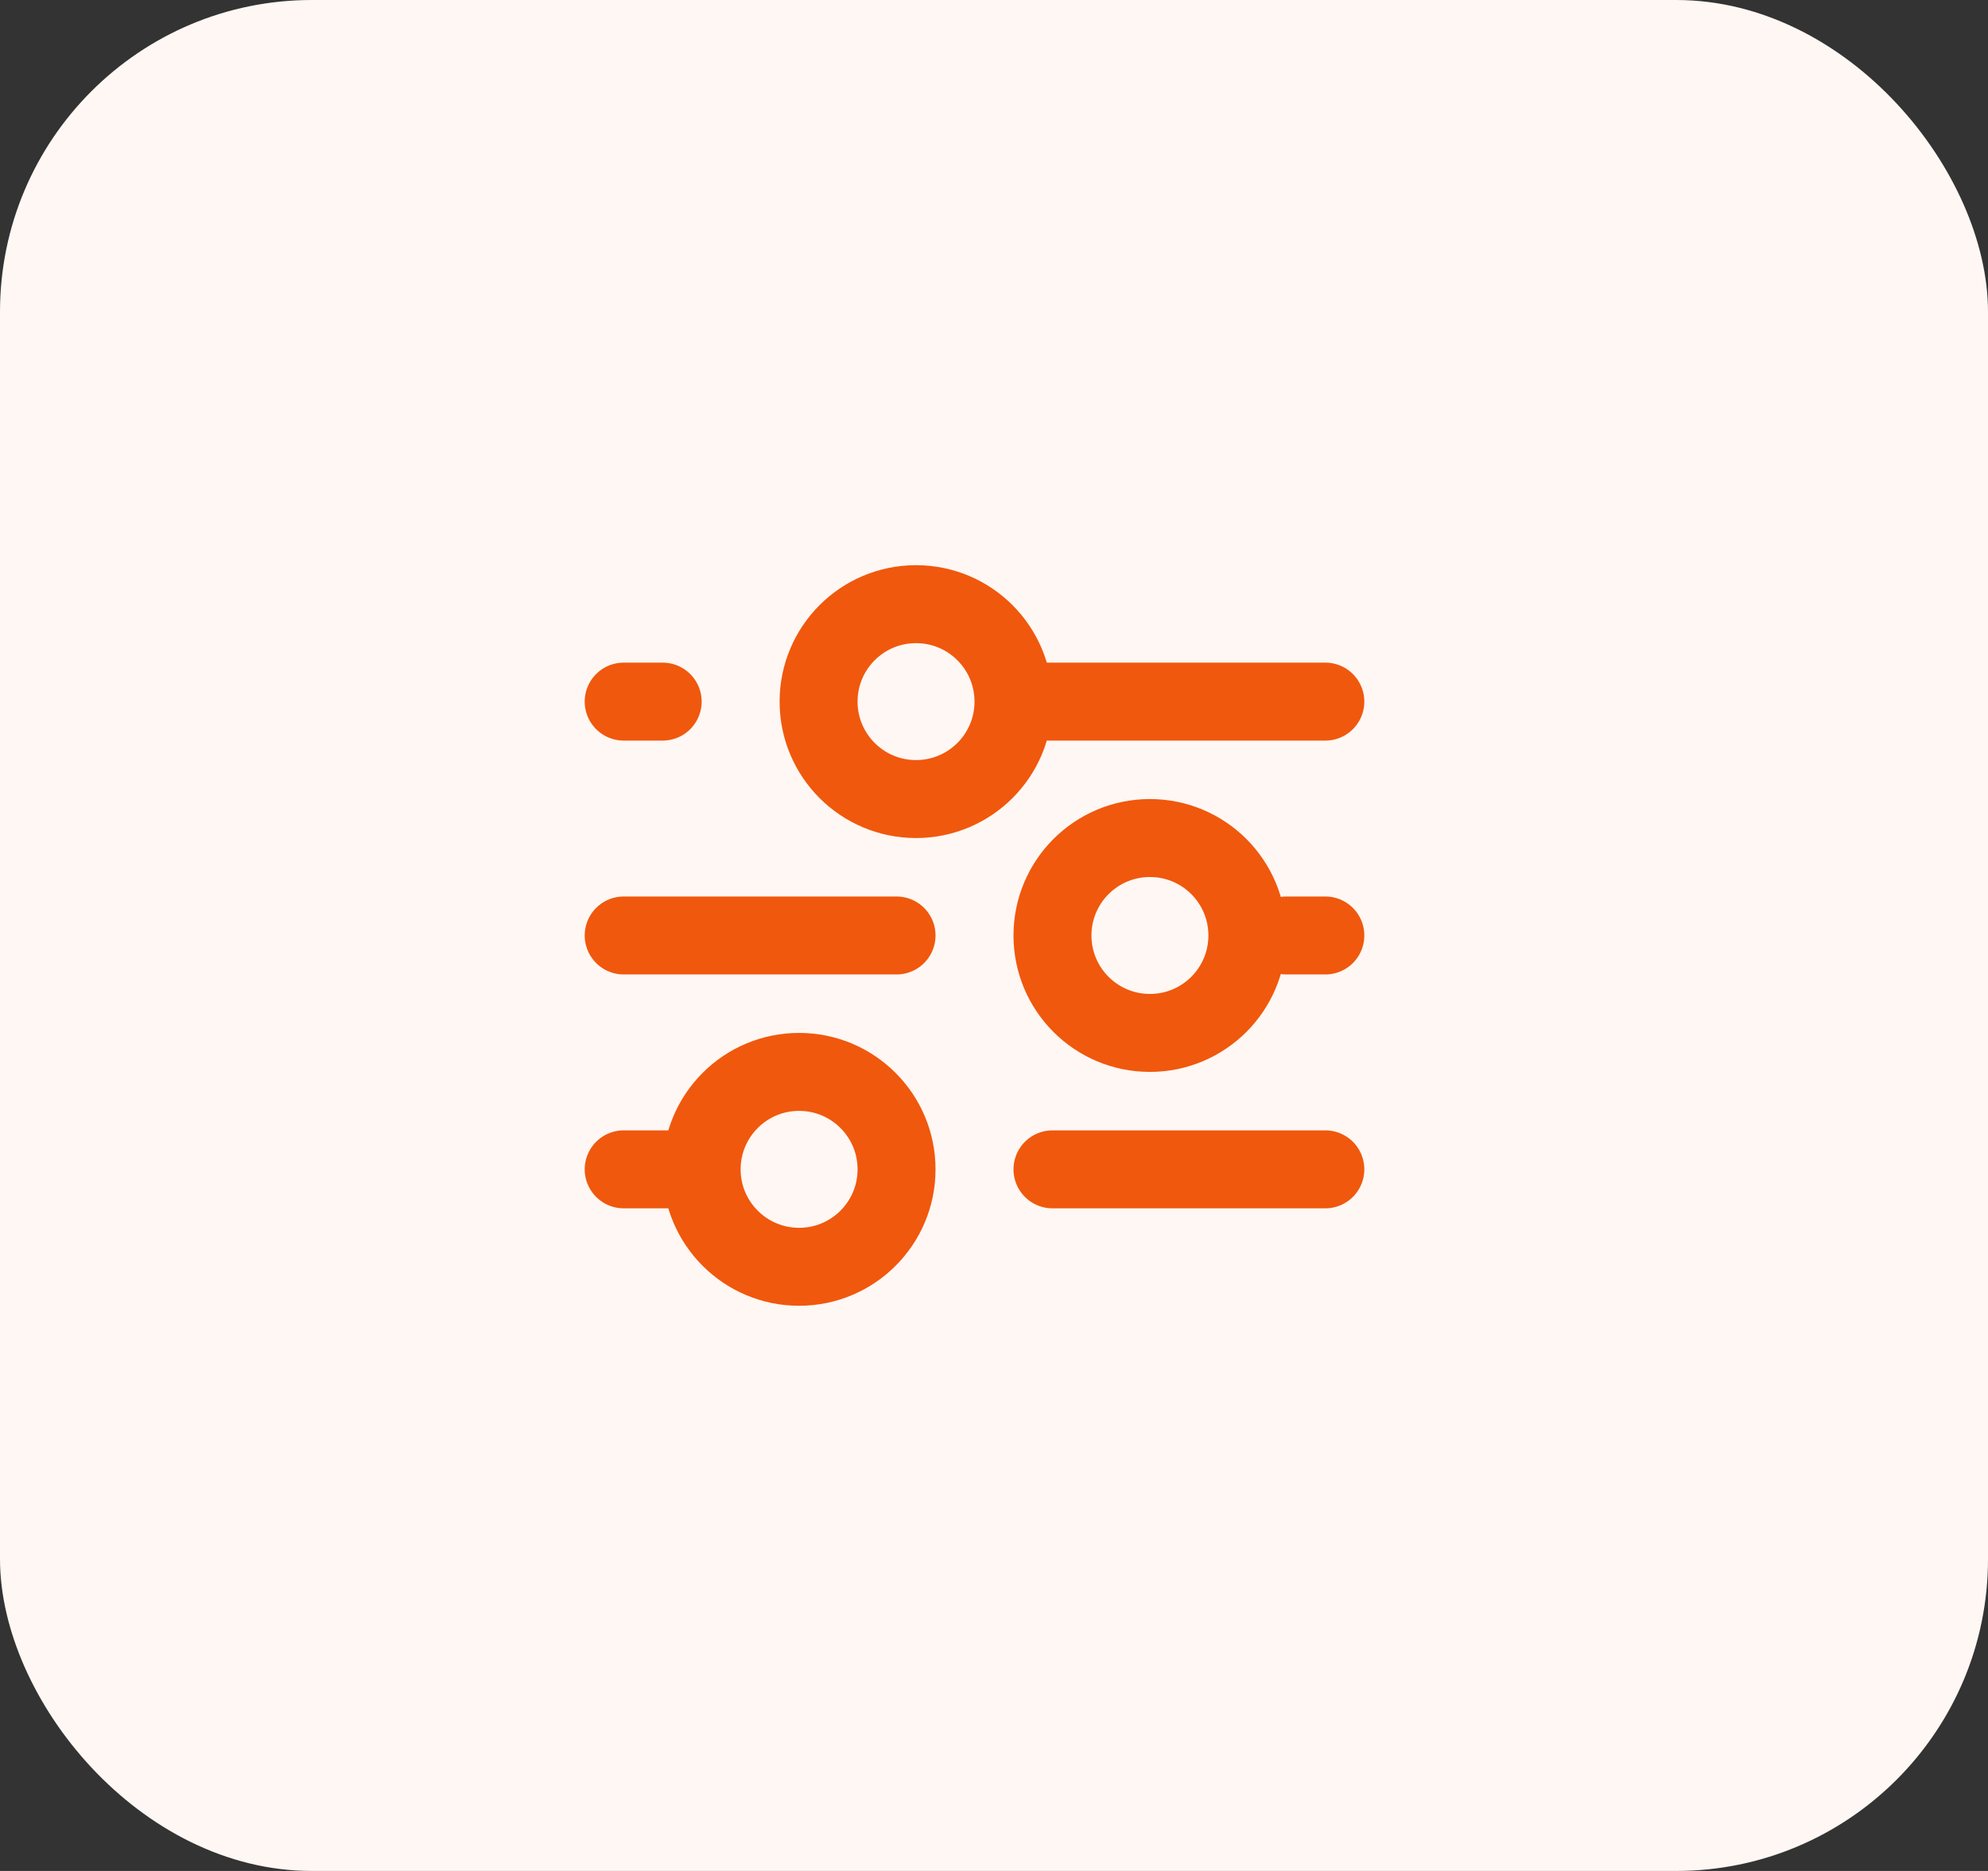
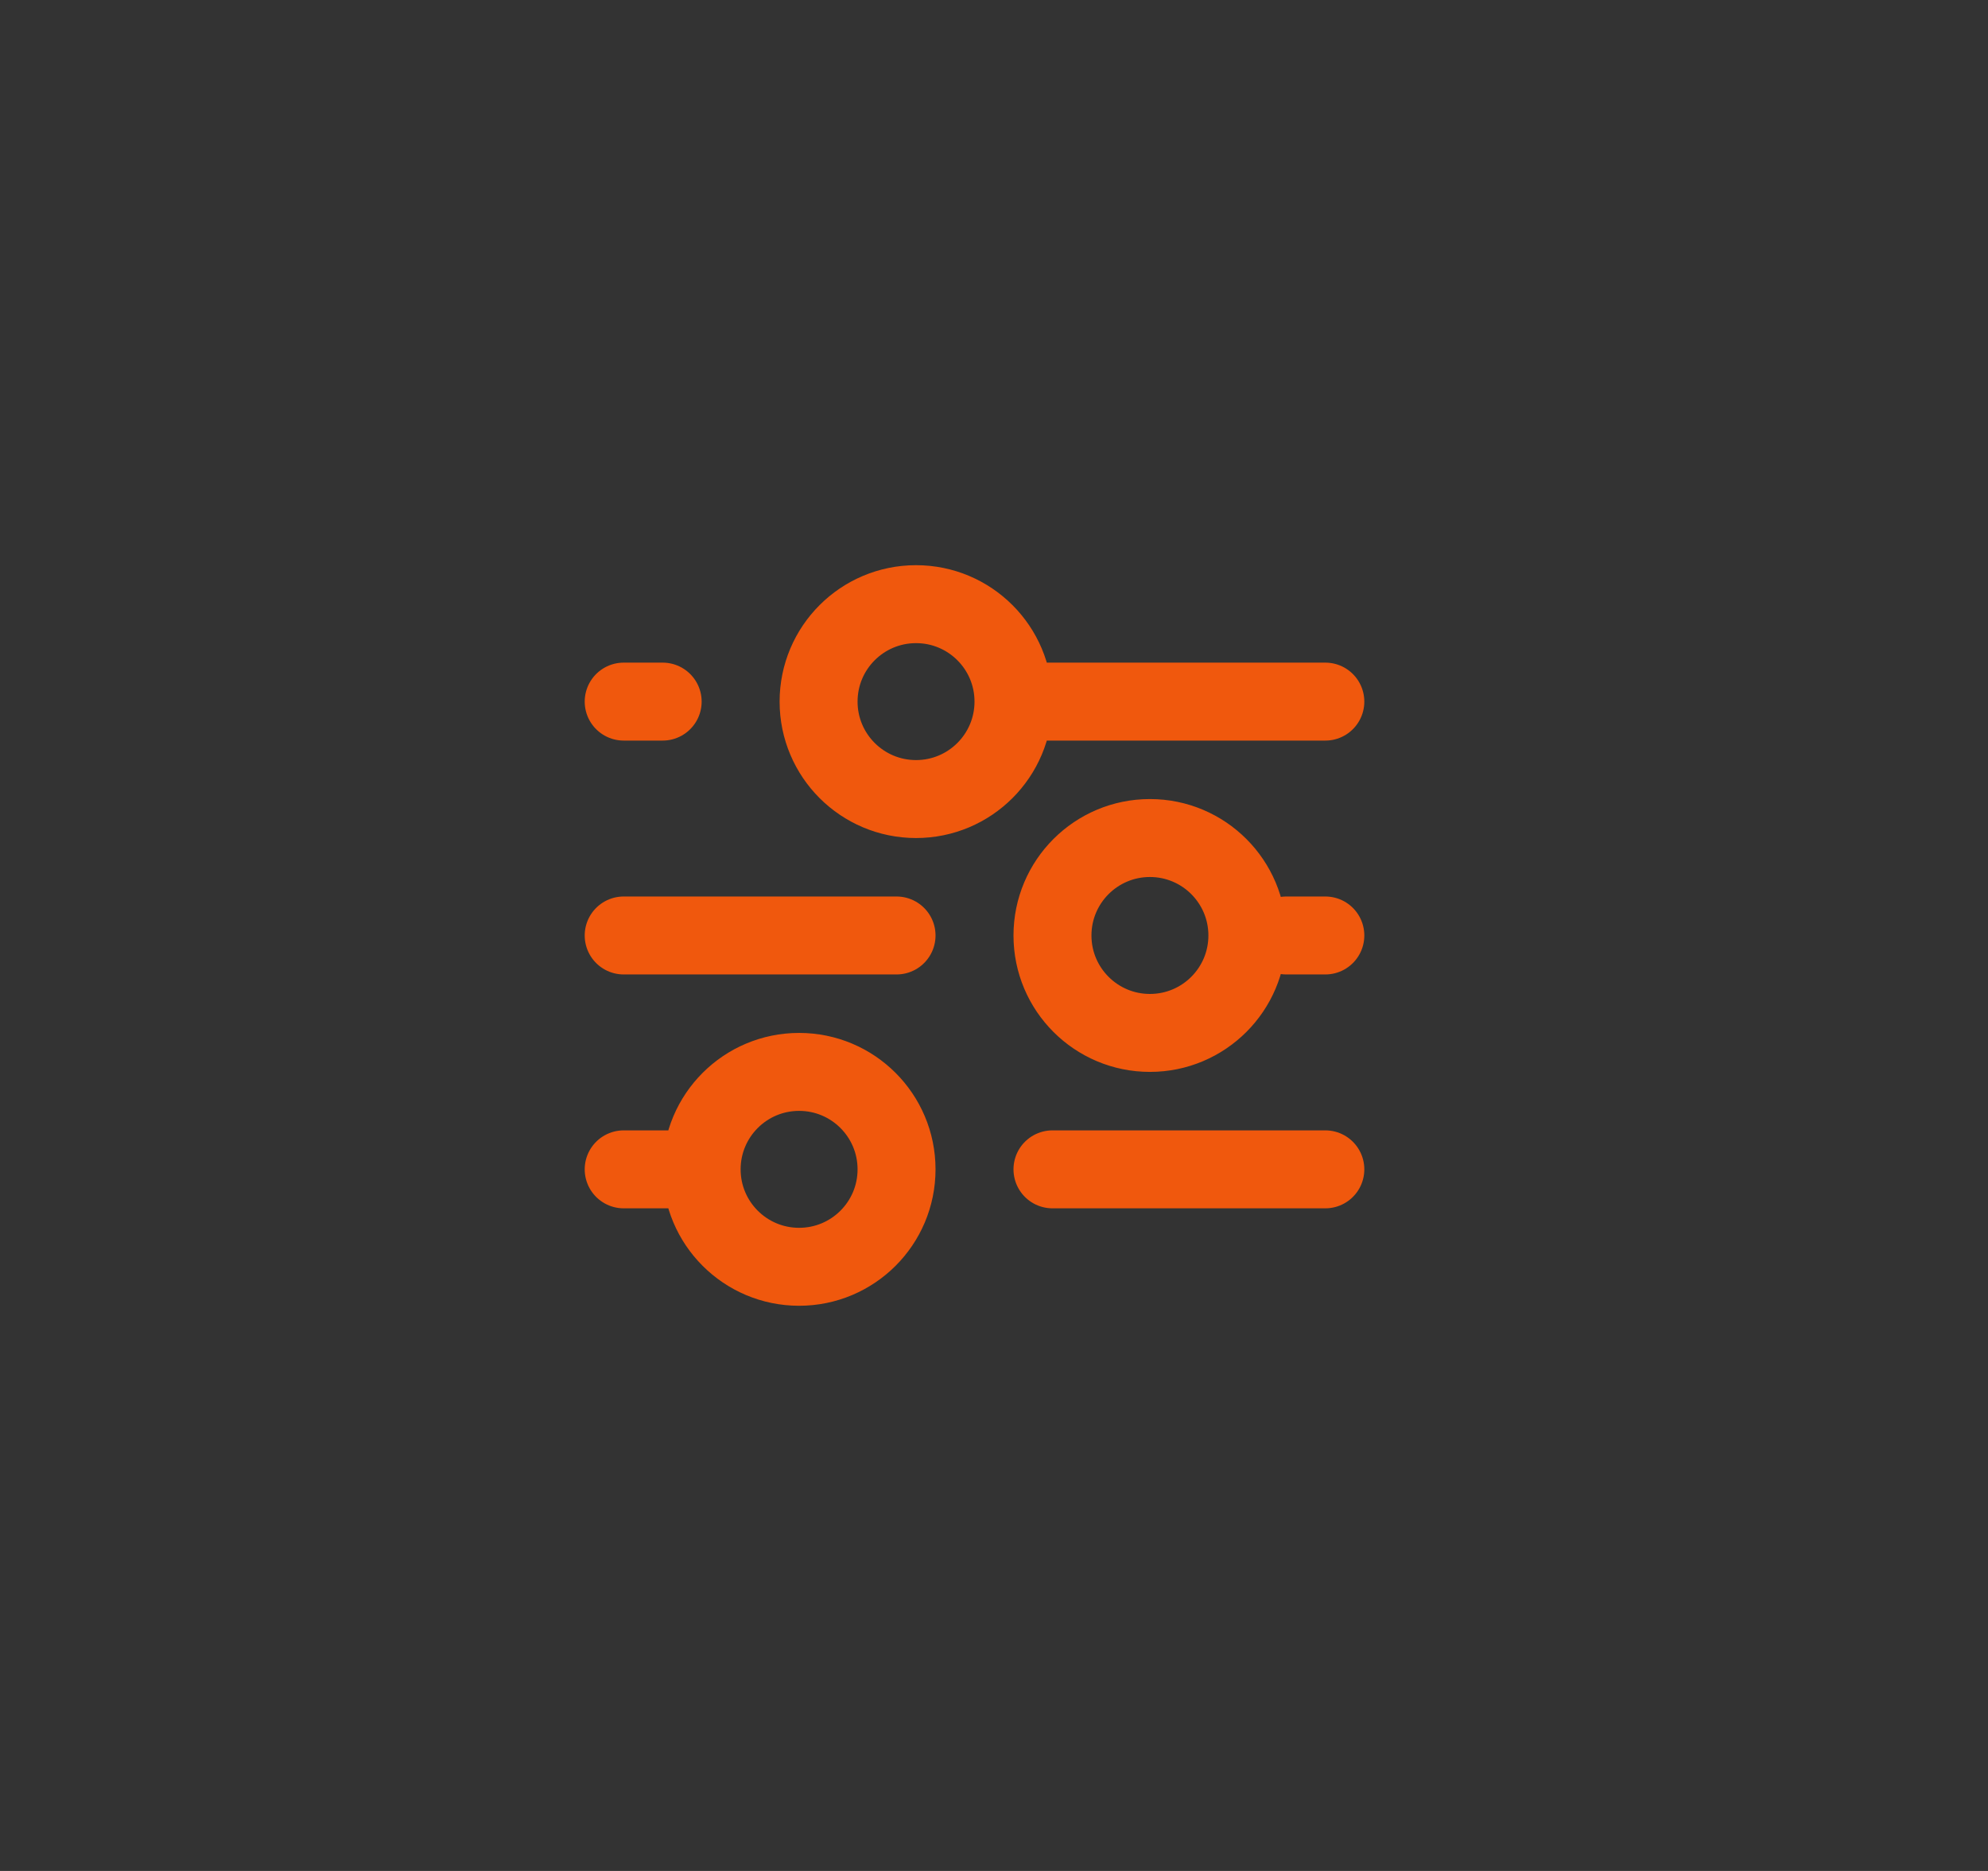
<svg xmlns="http://www.w3.org/2000/svg" width="51" height="48" viewBox="0 0 51 48" fill="none">
  <rect x="0" y="0" width="51" height="48" fill="#333333" stroke="none" />
-   <rect width="51" height="48" rx="8" fill="#FEF7F3" />
  <path d="M27 30H34M16 30H18M18 30C18 31.381 19.119 32.5 20.5 32.5C21.881 32.5 23 31.381 23 30C23 28.619 21.881 27.5 20.5 27.5C19.119 27.5 18 28.619 18 30ZM33 24H34M16 24H23M26 18H34M26 18C26 16.619 24.881 15.5 23.5 15.5C22.119 15.5 21 16.619 21 18C21 19.381 22.119 20.5 23.5 20.5C24.881 20.5 26 19.381 26 18ZM16 18H17M29.5 26.5C28.119 26.5 27 25.381 27 24C27 22.619 28.119 21.5 29.5 21.5C30.881 21.5 32 22.619 32 24C32 25.381 30.881 26.5 29.5 26.5Z" stroke="#F0580D" stroke-width="2" stroke-linecap="round" stroke-linejoin="round" />
</svg>